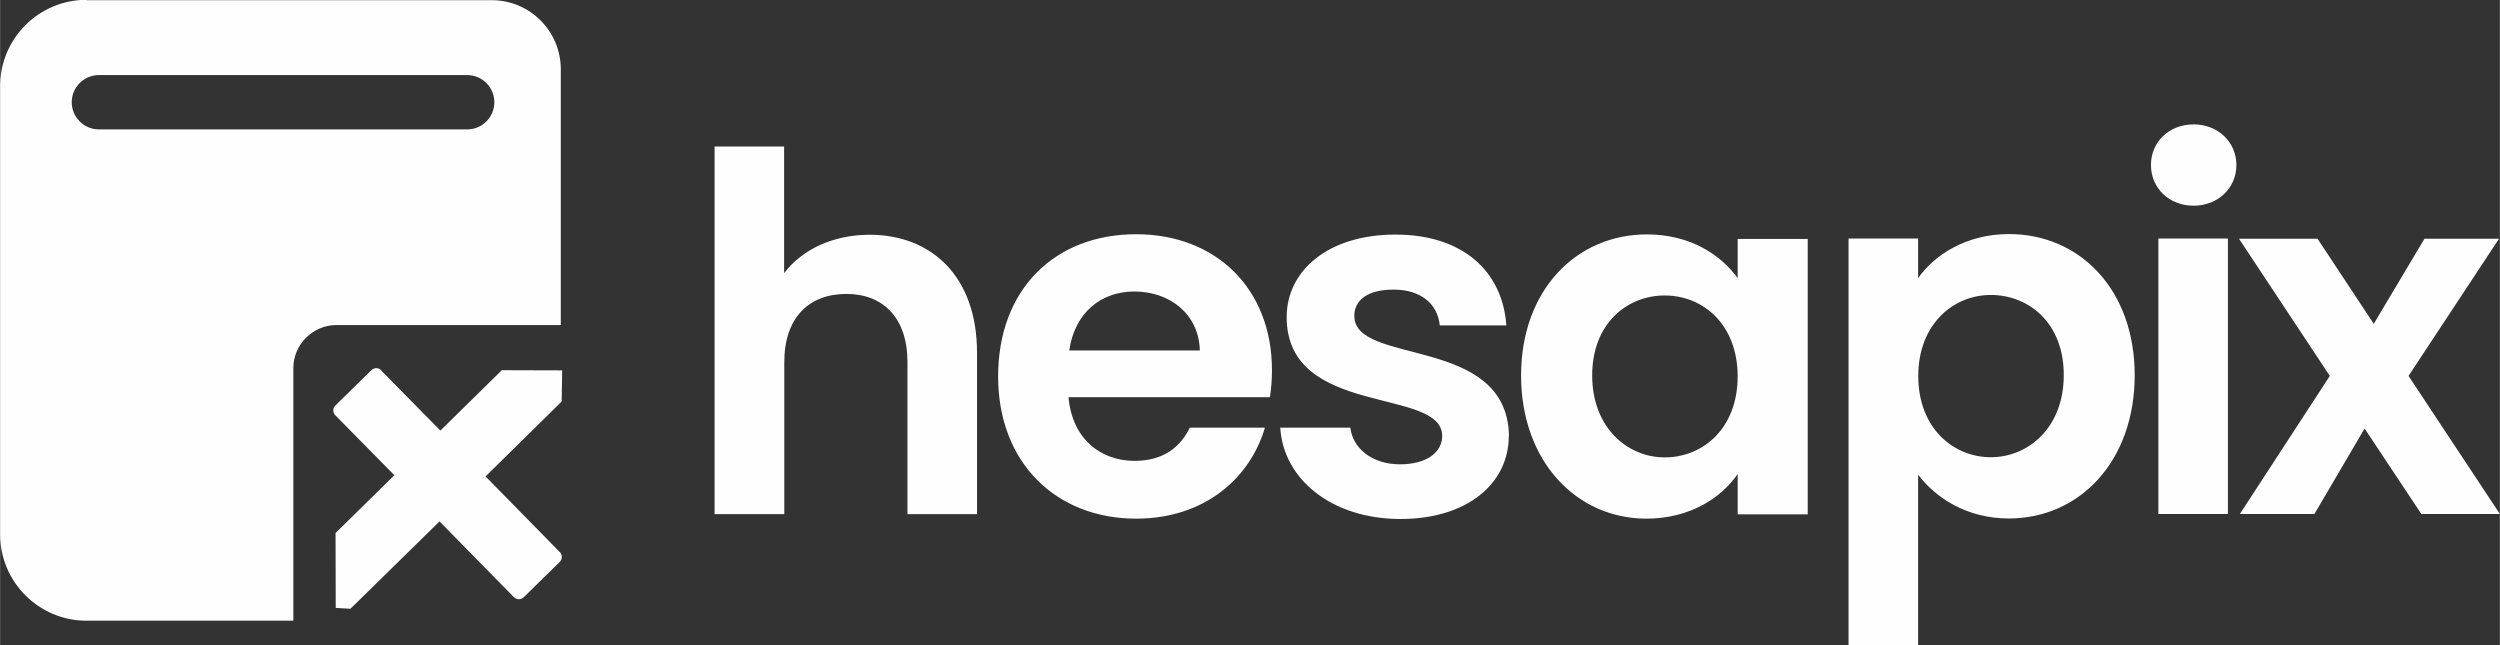
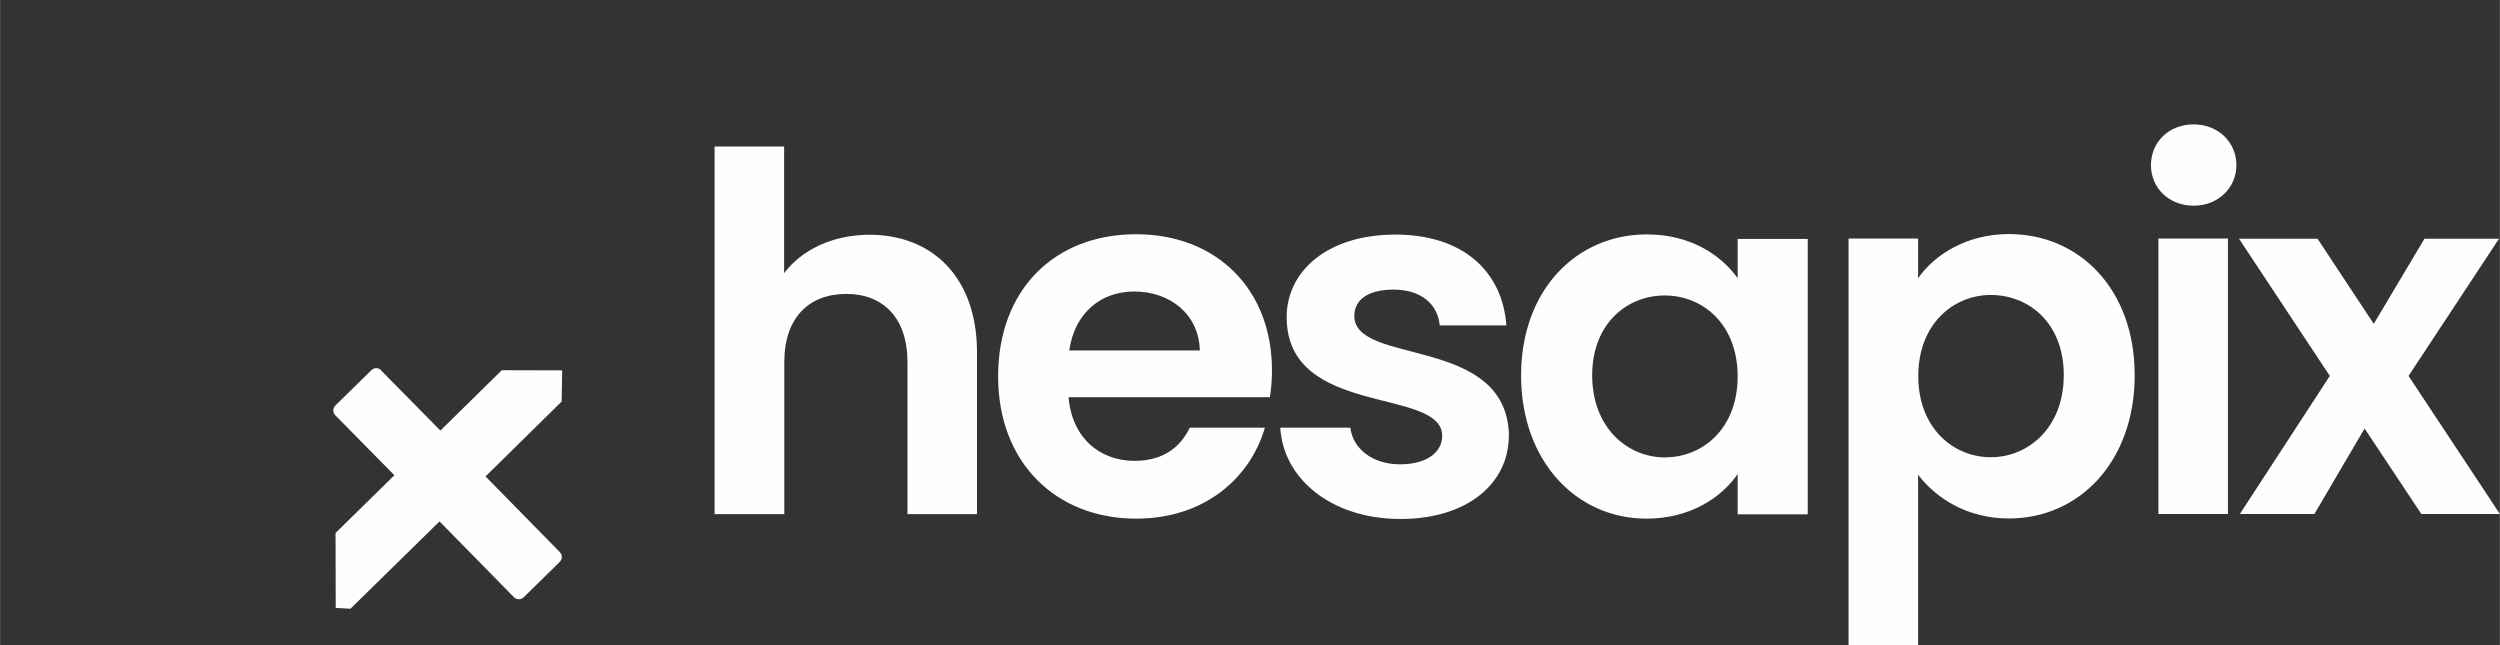
<svg xmlns="http://www.w3.org/2000/svg" xml:space="preserve" width="146.644mm" height="37.85mm" version="1.1" style="shape-rendering:geometricPrecision; text-rendering:geometricPrecision; image-rendering:optimizeQuality; fill-rule:evenodd; clip-rule:evenodd" viewBox="0 0 14450 3730">
  <rect x="0" y="0" width="14450" height="3730" fill="#333333" stroke="none" />
  <defs>
    <style type="text/css">
   
    .fil0 {fill:#FEFEFE}
    .fil1 {fill:#FEFEFE;fill-rule:nonzero}
   
  </style>
  </defs>
  <g id="Layer_x0020_1">
    <g id="_1628365113184">
-       <path class="fil0" d="M499 1l2343 0c220,0 399,179 399,399l0 1479 -1297 0c-137,0 -249,113 -249,249l0 1460 -1196 0c-275,0 -499,-224 -499,-499l0 -2591c0,-275 224,-499 499,-499l0 1zm72 747l2129 0c86,0 157,-70 157,-157l0 0c0,-86 -70,-157 -157,-157l-2129 0c-86,0 -157,70 -157,157l0 0c0,86 70,157 157,157z" />
      <path class="fil0" d="M2204 2143l341 346 355 -349 349 1 -3 180 -440 433 429 437c16,16 16,42 -1,58l-207 203c-16,16 -42,16 -58,-1l-429 -437 -515 505 -85 -5 -1 -433 340 -334 -341 -346c-16,-16 -16,-42 1,-58l207 -203c16,-16 42,-16 58,1l0 1z" />
      <path class="fil1" d="M4131 2972l402 0 0 -879c0,-255 141,-394 359,-394 212,0 353,138 353,394l0 879 402 0 0 -934c0,-439 -262,-681 -621,-681 -212,0 -391,86 -494,222l0 -732 -402 0 0 2126 1 0zm2425 -1287c207,0 374,132 379,341l-755 0c32,-219 184,-341 376,-341zm755 787l-434 0c-51,106 -146,192 -319,192 -201,0 -362,-132 -382,-368l1164 0c8,-51 12,-103 12,-155 0,-474 -325,-787 -785,-787 -471,0 -798,319 -798,822 0,500 336,822 798,822 394,0 658,-233 744,-525l-1 -1zm1411 46c-12,-583 -894,-402 -894,-692 0,-92 78,-152 227,-152 158,0 255,83 267,207l385 0c-23,-316 -255,-525 -641,-525 -394,0 -629,212 -629,477 0,583 899,402 899,687 0,92 -86,164 -244,164 -161,0 -273,-92 -287,-212l-405 0c17,296 296,528 695,528 388,0 626,-207 626,-480l0 -1zm70 -348c0,497 321,828 724,828 253,0 434,-121 528,-258l0 233 405 0 0 -1592 -405 0 0 227c-95,-132 -270,-253 -525,-253 -405,0 -727,319 -727,816l0 0zm1252 5c0,302 -201,469 -422,469 -215,0 -419,-172 -419,-474 0,-302 204,-462 419,-462 222,0 422,167 422,469l0 -1zm1043 -566l0 -230 -402 0 0 2350 402 0 0 -985c98,129 276,253 525,253 408,0 727,-330 727,-828 0,-497 -319,-816 -727,-816 -247,0 -431,121 -525,255l0 0zm842 560c0,302 -204,474 -422,474 -215,0 -419,-167 -419,-469 0,-302 204,-469 419,-469 219,0 422,161 422,462l0 1zm547 802l402 0 0 -1592 -402 0 0 1592zm204 -1782c141,0 247,-103 247,-235 0,-132 -106,-235 -247,-235 -144,0 -247,103 -247,235 0,132 103,235 247,235zm1316 1782l454 0 -528 -798 523 -793 -431 0 -293 492 -325 -492 -454 0 525 793 -520 798 431 0 290 -494 328 494 0 0z" />
    </g>
  </g>
</svg>